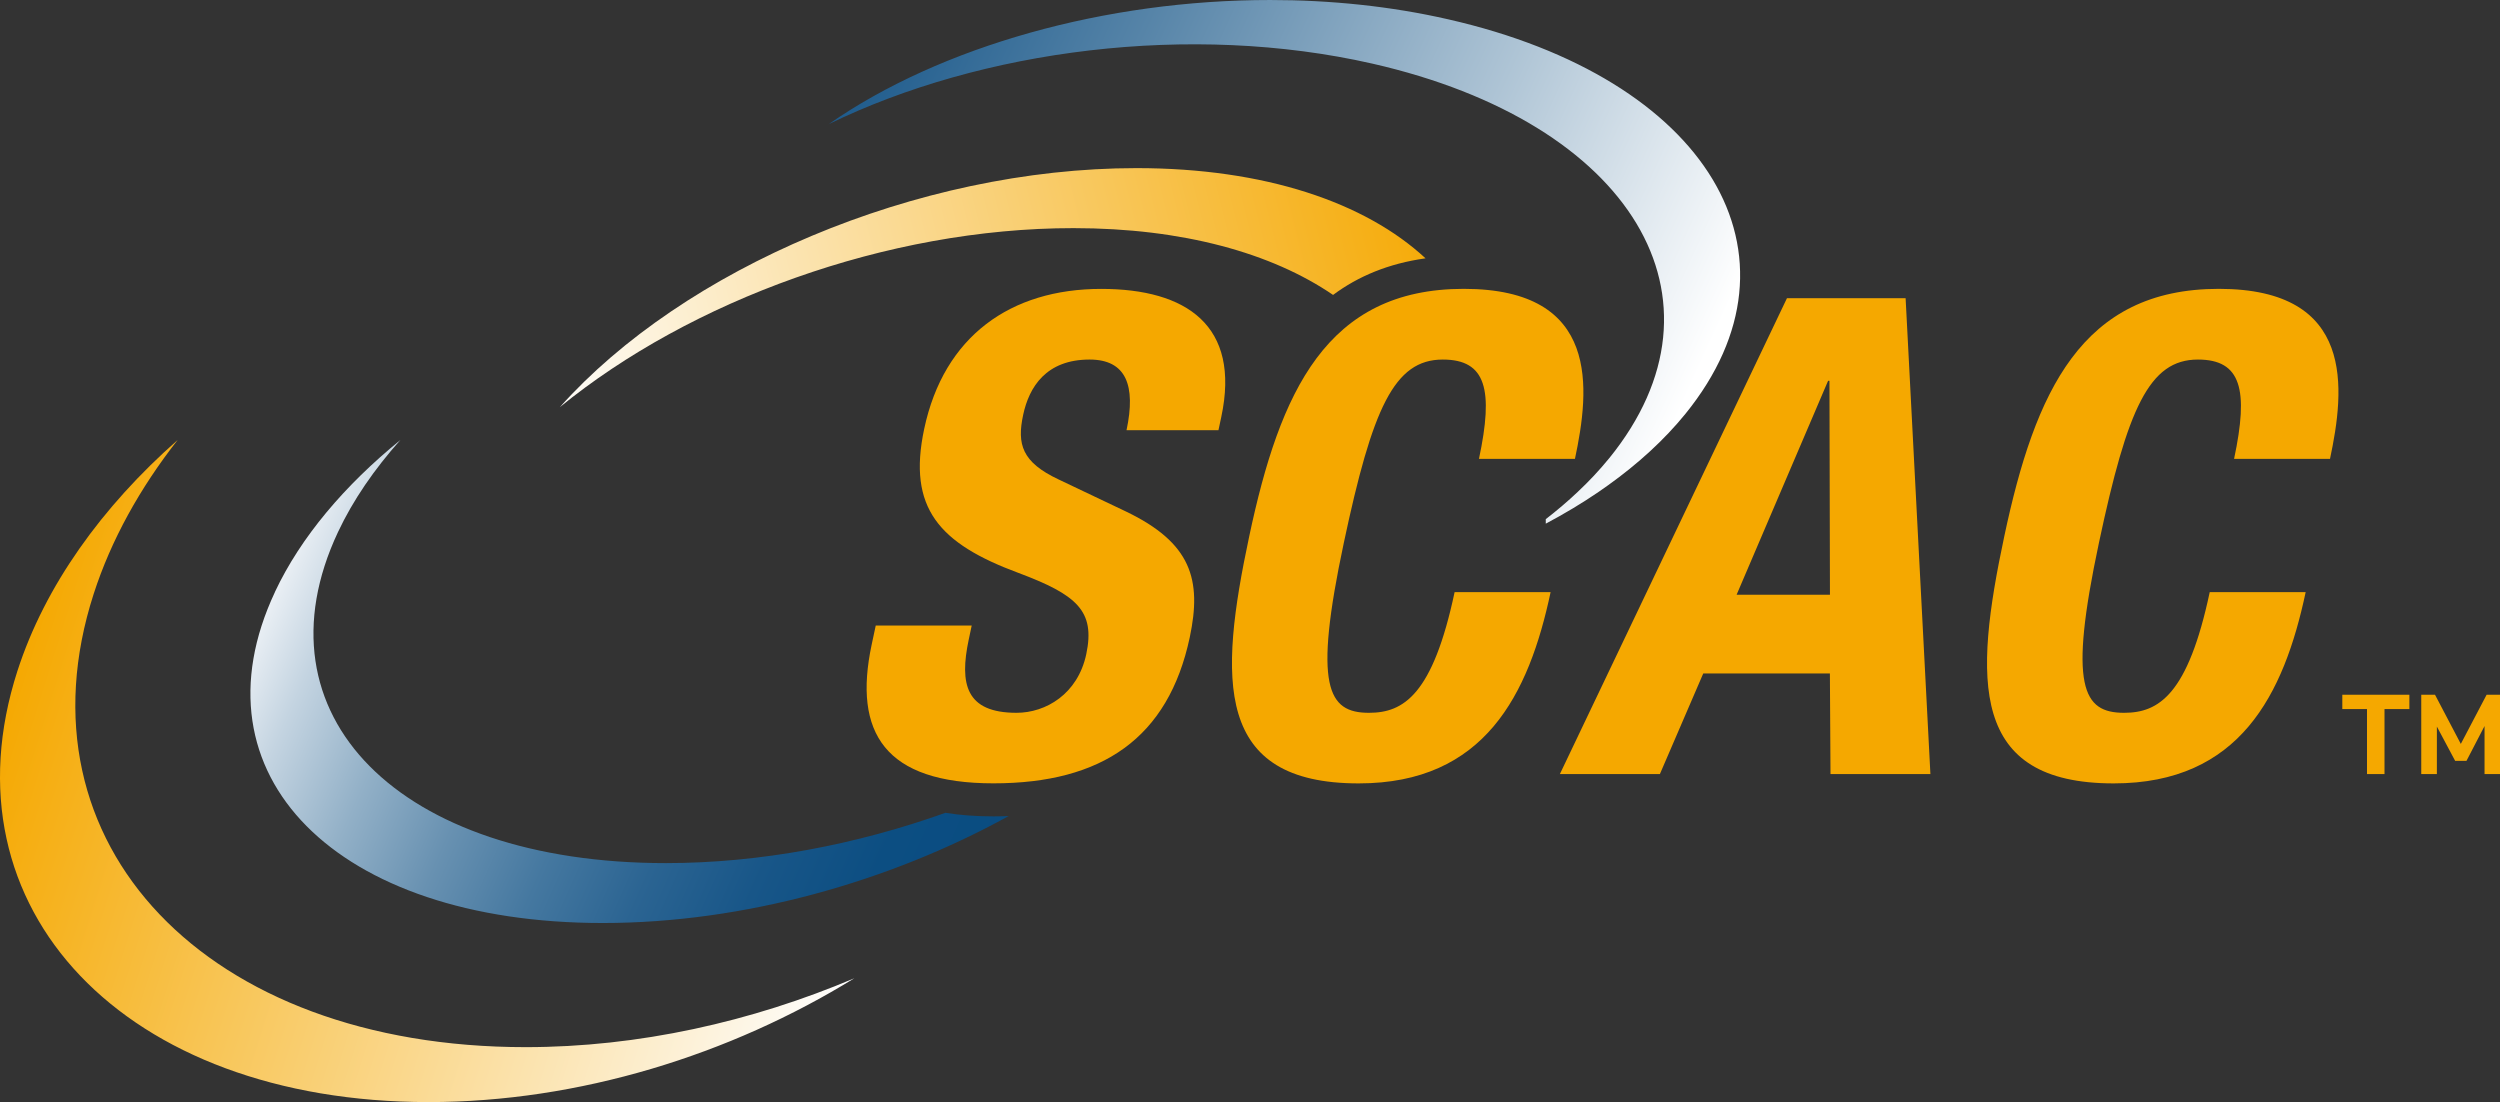
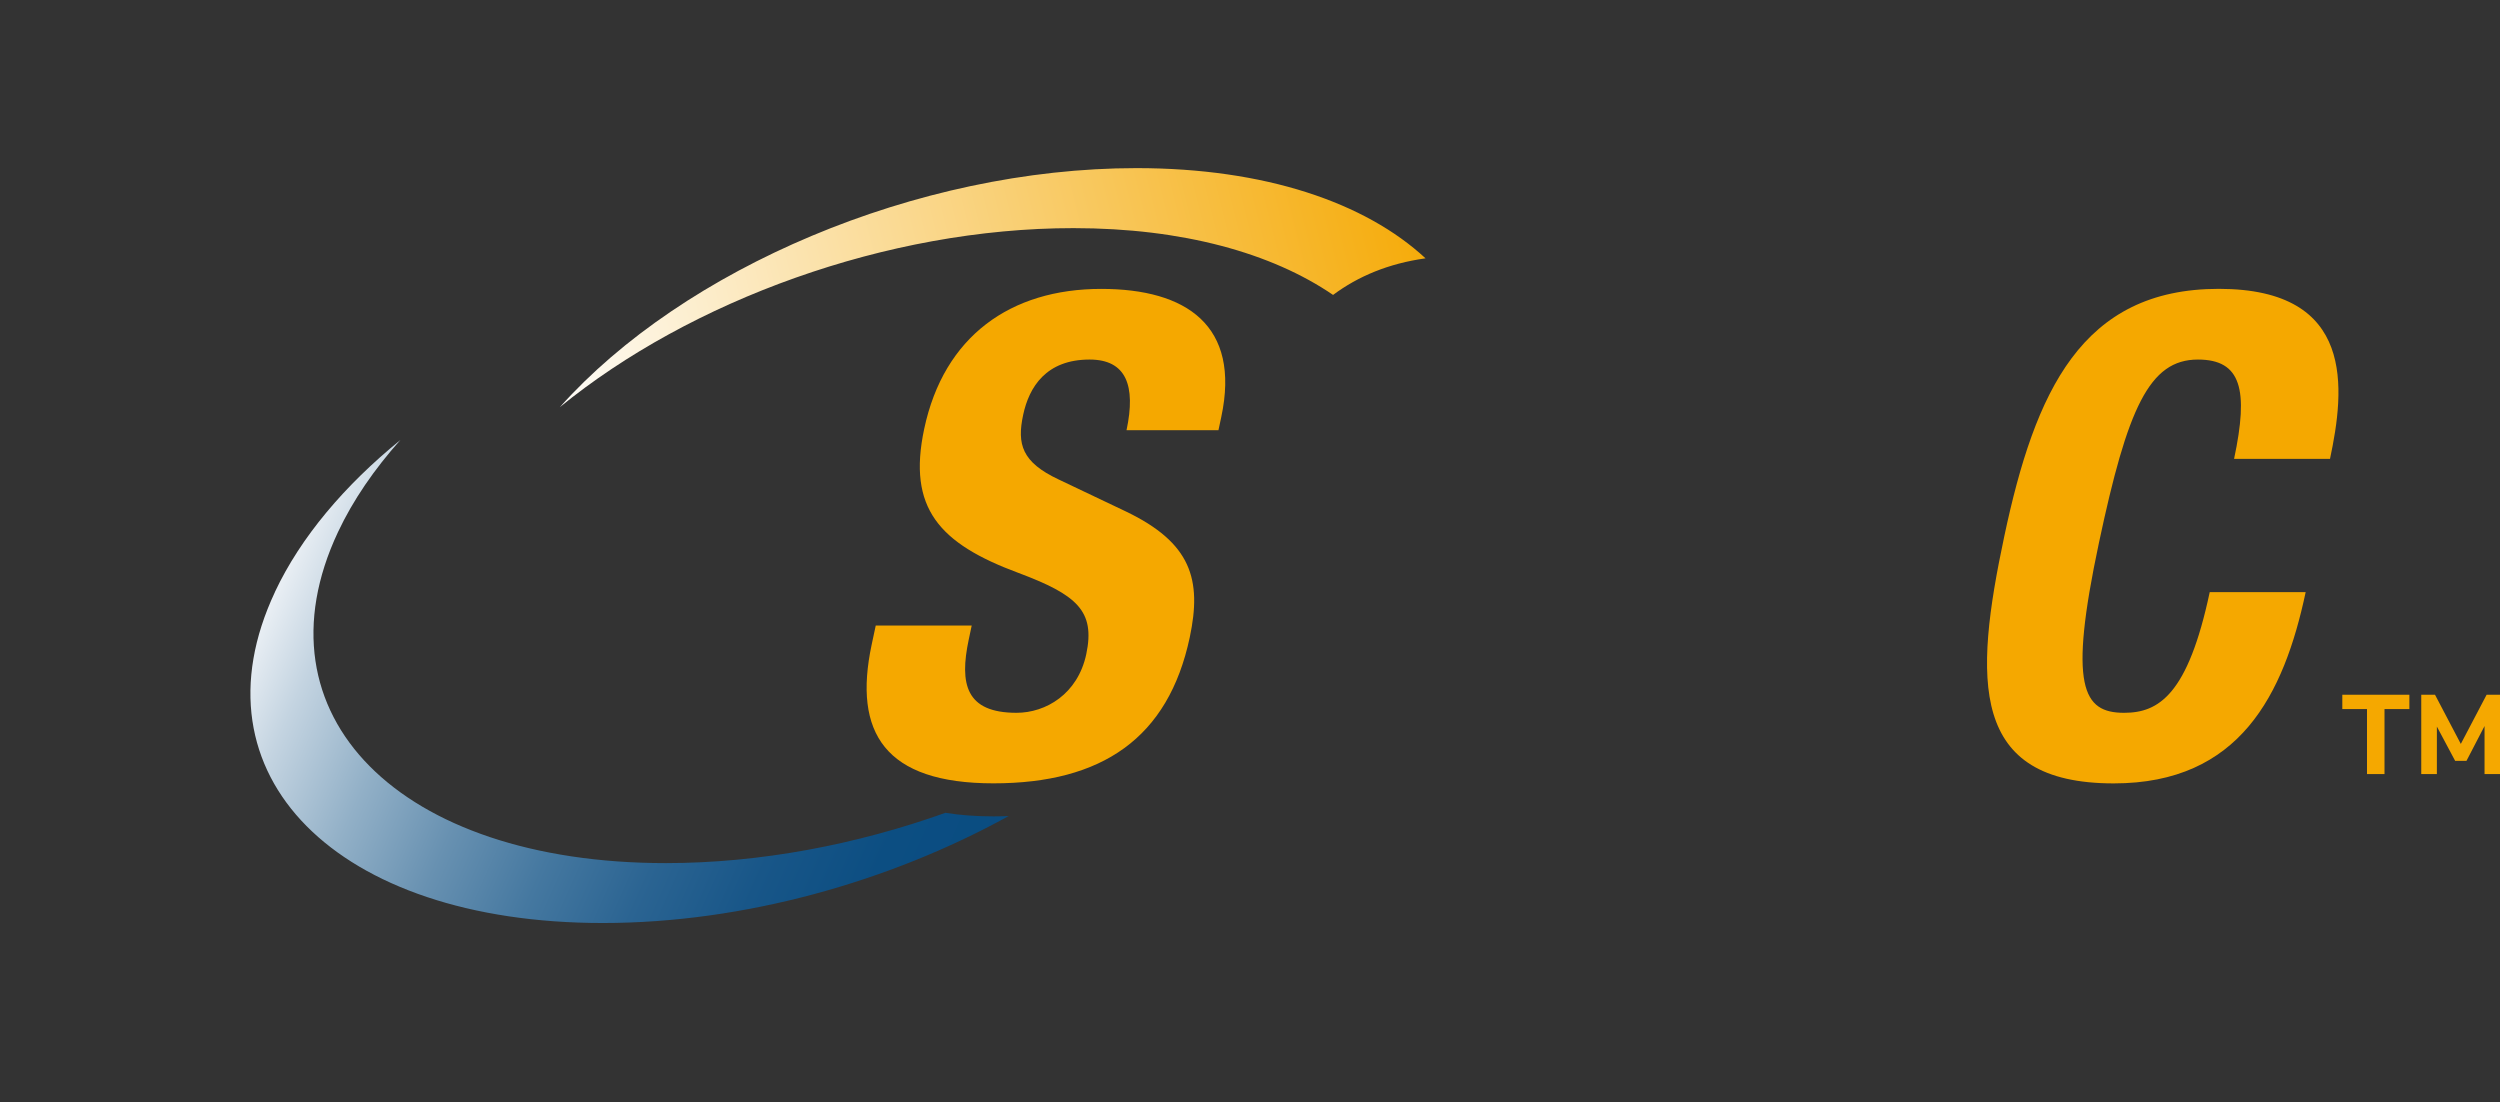
<svg xmlns="http://www.w3.org/2000/svg" xmlns:xlink="http://www.w3.org/1999/xlink" viewBox="0 0 453.678 199.996">
  <rect x="0" y="0" width="453.678" height="199.996" fill="#333333" stroke="none" />
  <clipPath id="a">
    <path d="m3.169 121.733c-13.947 43.221 19.453 78.263 74.6 78.263 27.284 0 54.768-8.579 77.274-22.474-18.674 7.916-39.211 12.505-59.642 12.505-57.968 0-93.063-36.821-78.4-82.253 3.168-9.811 8.411-19.221 15.242-27.937-13.737 12.116-24.095 26.484-29.074 41.905" />
  </clipPath>
  <linearGradient id="b">
    <stop offset="0" stop-color="#f5a800" />
    <stop offset="1" stop-color="#fefefe" />
  </linearGradient>
  <linearGradient id="c" gradientTransform="matrix(168.937 0 51.649 -168.937 121447.457 -25290.148)" gradientUnits="userSpaceOnUse" x1="-672.887" x2="-671.887" xlink:href="#b" y1="-150.53" y2="-150.53" />
  <linearGradient id="d" gradientTransform="matrix(-165.557 40.662 40.662 165.557 -105017.563 52313.33)" gradientUnits="userSpaceOnUse" x1="-672.887" x2="-671.887" xlink:href="#b" y1="-150.53" y2="-150.53" />
  <linearGradient id="e" gradientTransform="matrix(133.388 59.737 59.737 -133.388 98791.142 20224.567)" gradientUnits="userSpaceOnUse" x1="-672.887" x2="-671.887" y1="-150.53" y2="-150.53">
    <stop offset="0" stop-color="#fff" />
    <stop offset=".003" stop-color="#fdfdfe" />
    <stop offset=".12" stop-color="#c4d4e1" />
    <stop offset=".241" stop-color="#92b0c7" />
    <stop offset=".362" stop-color="#6891b1" />
    <stop offset=".485" stop-color="#4578a0" />
    <stop offset=".608" stop-color="#2b6492" />
    <stop offset=".734" stop-color="#185688" />
    <stop offset=".863" stop-color="#0c4e82" />
    <stop offset="1" stop-color="#094c81" />
  </linearGradient>
  <linearGradient id="f" gradientTransform="matrix(-165.982 -77.399 -77.399 165.982 -123028.81 -27029.925)" gradientUnits="userSpaceOnUse" x1="-672.887" x2="-671.887" y1="-150.53" y2="-150.53">
    <stop offset="0" stop-color="#fff" />
    <stop offset=".295" stop-color="#aec4d5" />
    <stop offset=".64" stop-color="#5684a8" />
    <stop offset=".883" stop-color="#1e5b8c" />
    <stop offset="1" stop-color="#094c81" />
  </linearGradient>
  <g clip-path="url(#a)">
-     <path d="m-10.779 79.828h202.558l-36.737 120.168h-202.558z" fill="url(#c)" />
-   </g>
+     </g>
  <path d="m258.693 46.88c-6.73.94-12.23 3.26-16.78 6.64-11.13-7.6-27.28-12.12-47.11-12.12-33.93 0-69.54 13.19-93.21 32.49 22.34-25.05 64.67-43.38 104.65-43.38 23.29 0 41.51 6.23 52.45 16.37z" fill="url(#d)" />
  <path d="m183.043 148.09c-21.63 11.93-48.12 19.41-73.65 19.41-48.46 0-75.09-26.9-59.49-60.08h-.01c4.68-9.95 12.63-19.32 22.77-27.58-4.73 5.3-8.59 10.9-11.32 16.7-15.6 33.18 11.04 60.09 59.49 60.09 17.07 0 34.56-3.35 50.74-9.13 2.64.43 5.54.65 8.71.65.94 0 1.86-.02 2.76-.06z" fill="url(#e)" />
-   <path d="m305.863 75.09c-3.83 4.72-8.57 9.05-14.03 12.96-.57.41-1.15.82-1.74 1.22-3 2.05-6.21 3.97-9.58 5.76v-.82c2.04-1.58 3.98-3.22 5.79-4.94 2.05-1.92 3.93-3.93 5.63-6.01l.12-.14c23.35-28.82 4.08-60.86-43.03-71.58-32.99-7.5-70.88-2.54-98.64 10.99 20.41-14.2 50.31-22.53 80.11-22.53 10.95 0 21.9 1.12 32.34 3.51 47.1 10.72 66.38 42.76 43.03 71.58z" fill="url(#f)" />
  <g fill="#f5a800">
    <path d="m422.832 83.259c2.674-12.579 4.737-30.842-20.179-30.842s-33.347 18.621-38.926 44.874c-5.579 26.242-6.274 44.874 19.853 44.874 22.853 0 30.874-16.084 34.832-34.705h-17.411c-3.958 18.621-9.253 21.895-15.537 21.895-7.495 0-10.126-4.716-4.568-30.842 5.189-24.432 9.126-33.263 17.958-33.263 7.863 0 9.242 5.442 6.568 18.021h17.411v-.011z" />
-     <path d="m345.813 54.11h-21.53l-41.21 86.36h18.15l7.87-18.26h22.98l.11 18.26h18.13zm-30.67 53.82 16.6-38.82h.25l.09 38.82z" />
-     <path d="m285.811 83.259c2.674-12.579 4.737-30.842-20.179-30.842s-33.347 18.621-38.926 44.874c-5.579 26.242-6.274 44.874 19.853 44.874 22.853 0 30.874-16.084 34.832-34.705h-17.421c-3.958 18.621-9.253 21.895-15.537 21.895-7.495 0-10.126-4.716-4.568-30.842 5.189-24.432 9.126-33.263 17.958-33.263 7.863 0 9.242 5.442 6.568 18.021h17.421v-.011z" />
    <path d="m158.926 113.491-.747 3.505c-3.389 15.968 2.39 25.158 22.105 25.158s31.737-8.221 35.621-26.484c2.232-10.526.263-17.168-11.589-22.853l-12.189-5.8c-6.705-3.147-7.589-6.411-6.453-11.726 1.084-5.084 4.189-10.042 12.053-10.042 6.653 0 8.432 4.716 6.705 12.821h16.684l.516-2.421c3.526-16.568-6.316-23.221-21.789-23.221-16.453 0-28.558 8.589-32.126 25.4-3.063 14.389 2.716 20.8 17.063 26.126 10.642 3.989 14.01 6.895 12.347 14.758-1.547 7.253-7.347 10.642-12.663 10.642-9.189 0-10.379-5.2-8.663-13.305l.537-2.537h-17.411v-.021z" />
    <path d="m425.062 126.077h12.17v2.599h-4.513v11.794h-3.177v-11.794h-4.48zm28.616 0v14.393h-2.805v-8.717l-3.28 6.324h-2.053l-3.317-6.223v8.615h-2.835v-14.393h2.496l4.683 8.923 4.683-8.923h2.429z" />
  </g>
</svg>